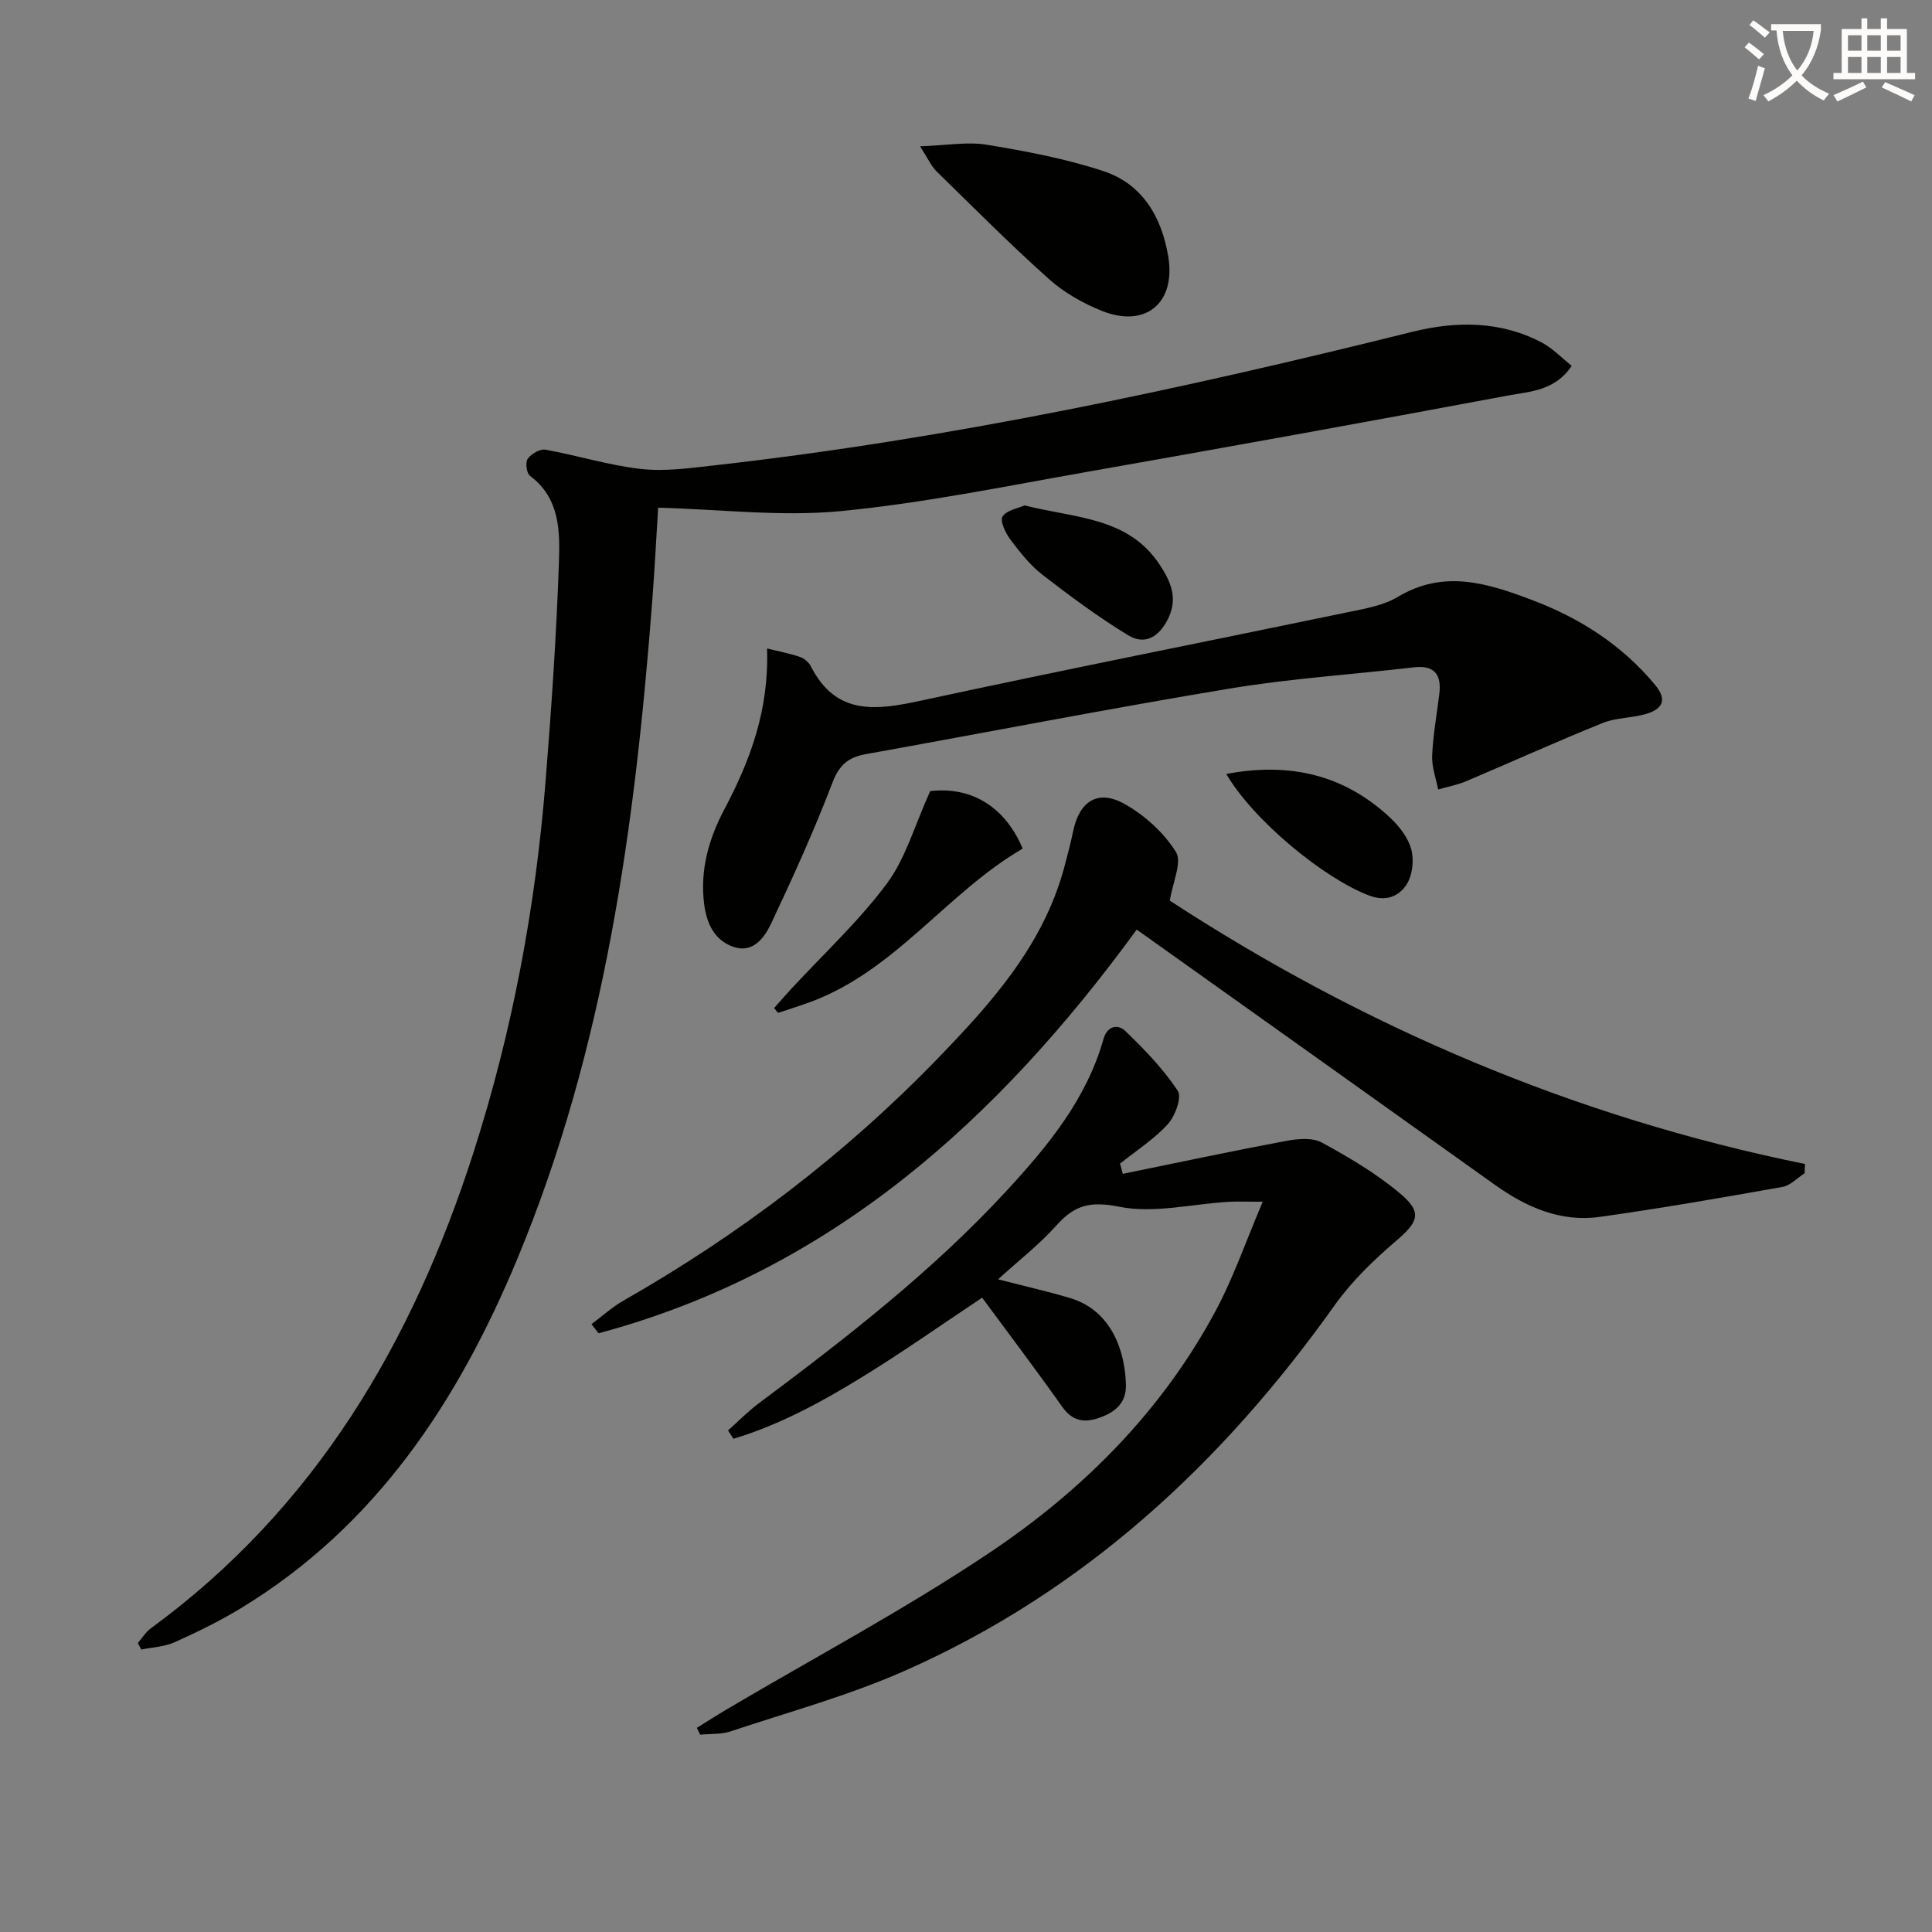
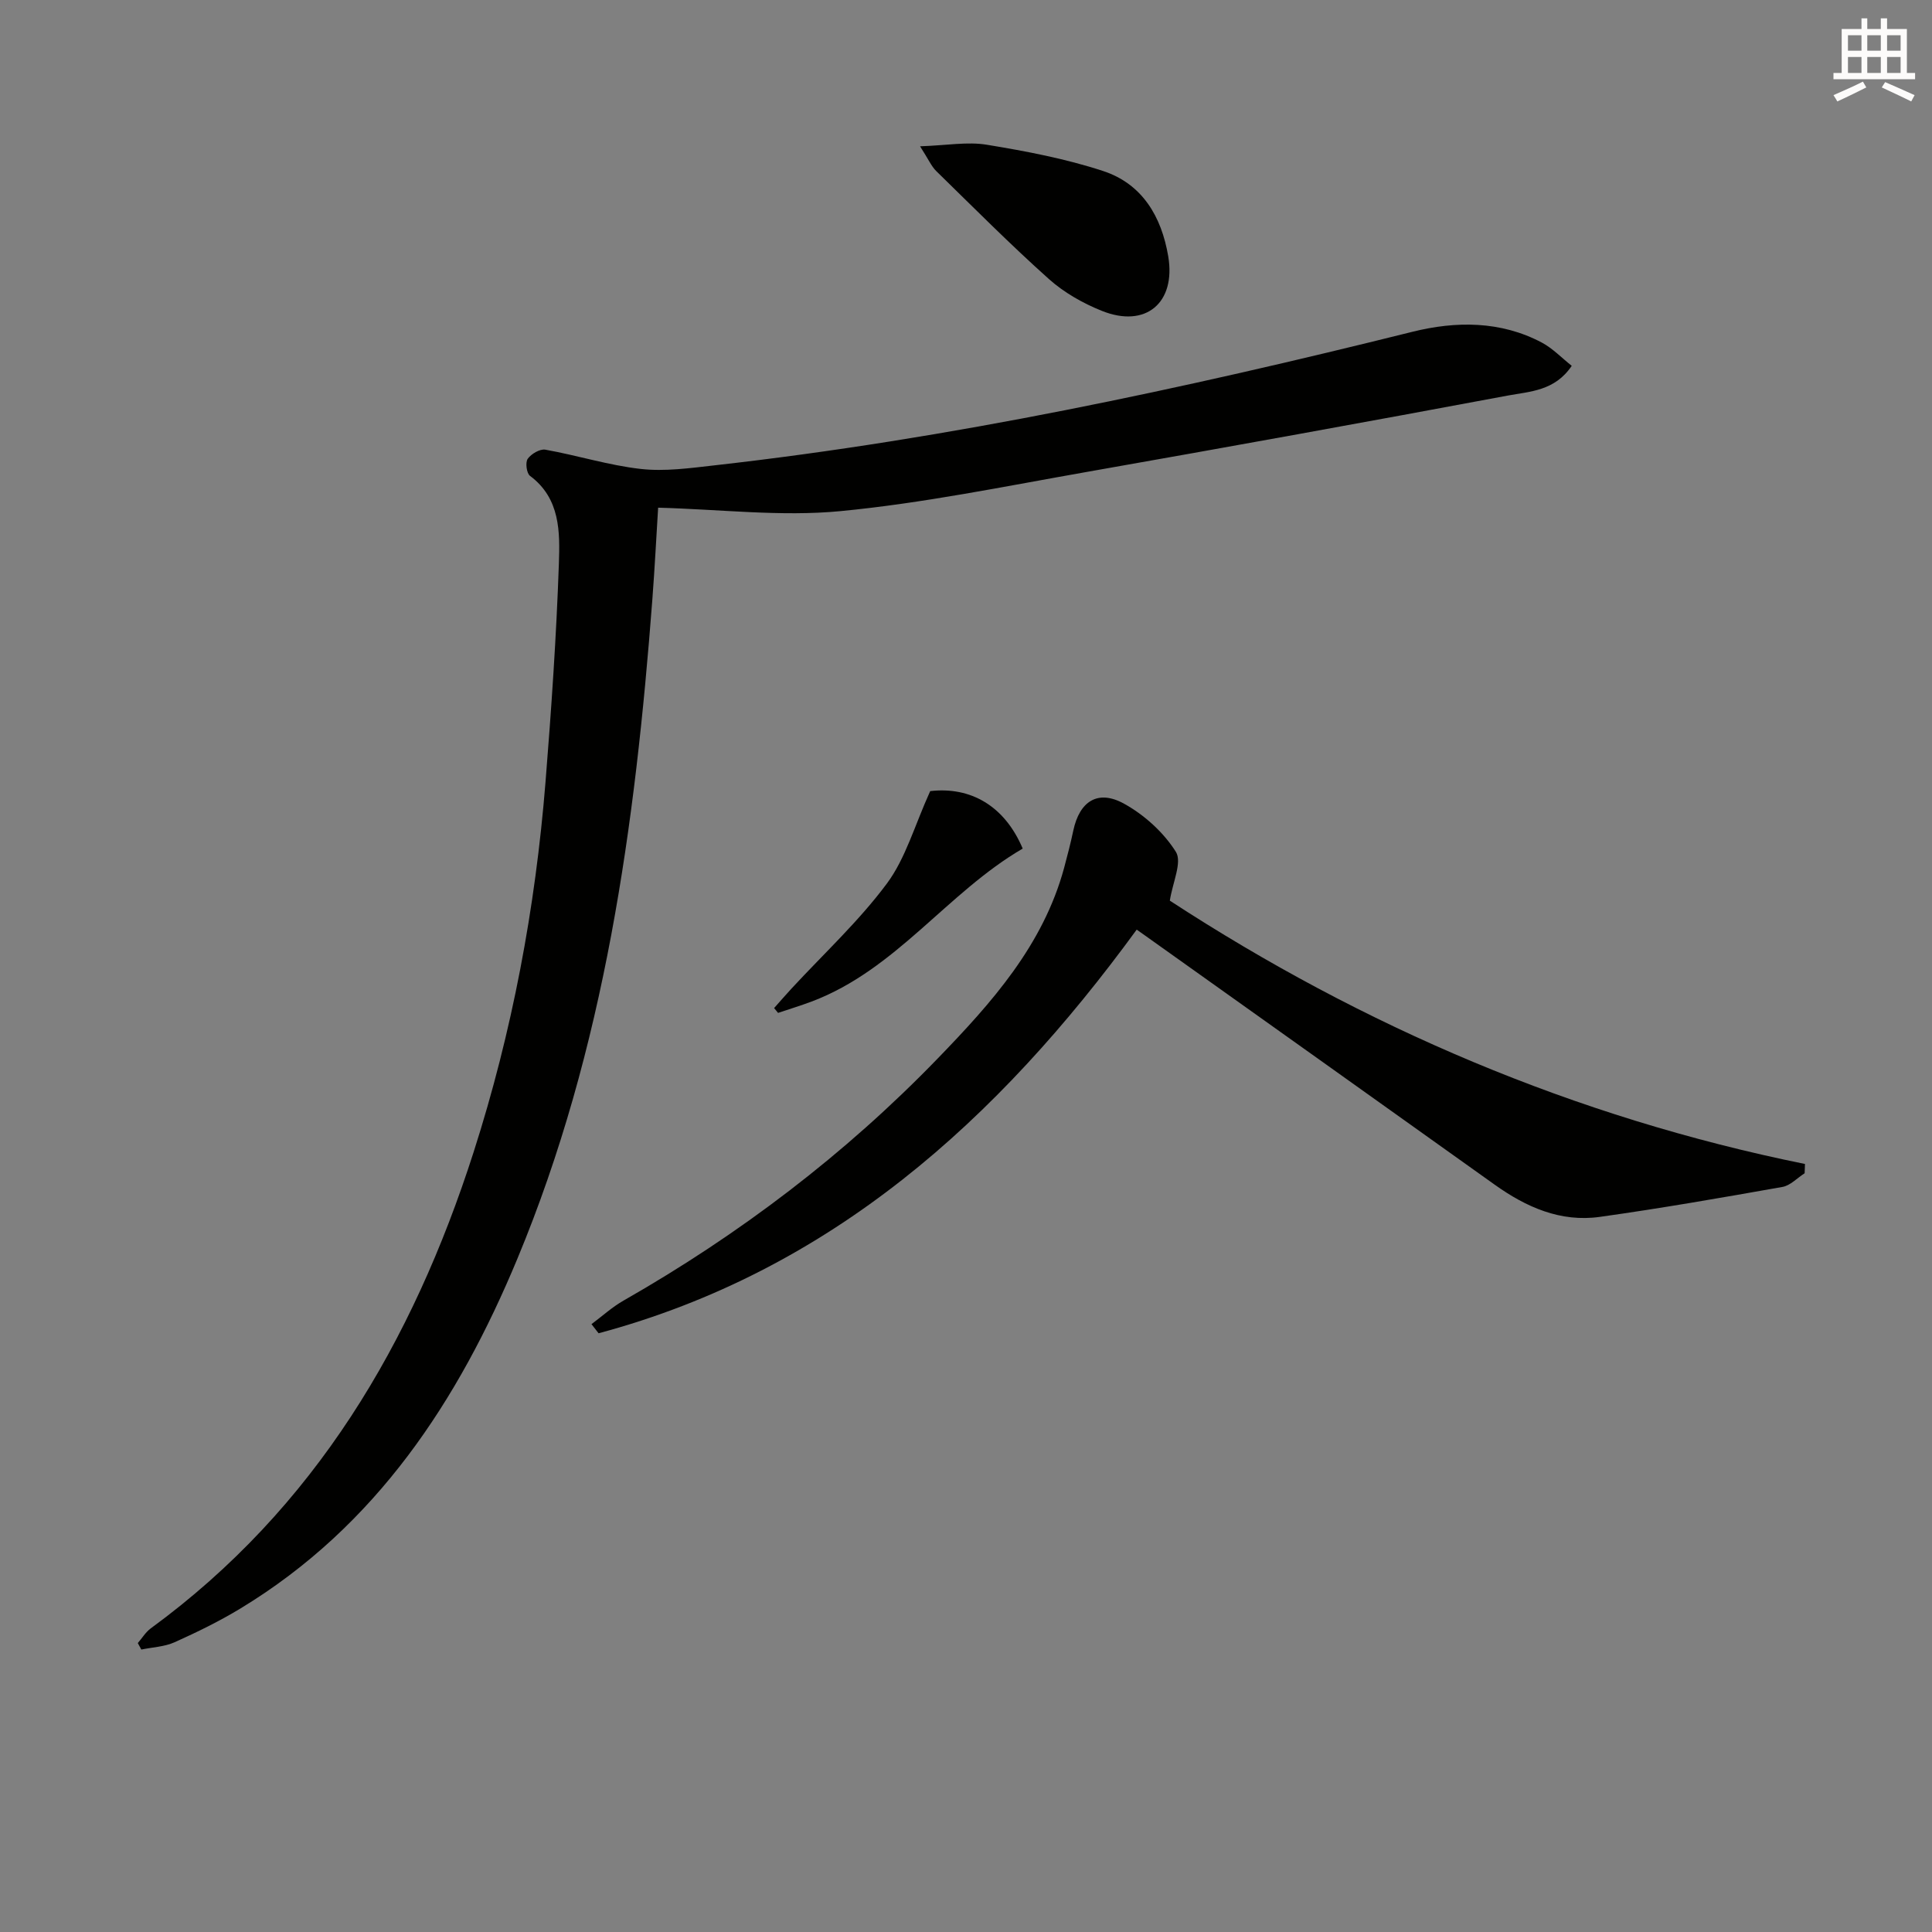
<svg xmlns="http://www.w3.org/2000/svg" enable-background="new 0 0 400 400" viewBox="0 0 400 400">
  <rect x="0" y="0" width="400" height="400" fill="#808080" stroke="none" />
-   <path d="m362.1 8.8c1.1.8 2.1 1.6 3.1 2.4l-1 1.1c-1.3-1.1-2.3-2-3-2.5zm1.9 4.8c.5.2.9.4 1.4.5-.6 2.3-1.3 4.5-1.9 6.8l-1.5-.5c.8-2.1 1.4-4.3 2-6.8zm-1-9.4c1.3.9 2.4 1.8 3.4 2.5l-1 1.1c-1.4-1.2-2.4-2.1-3.2-2.6zm3.7 2.2v-1.4h10.3v1.2c-.5 3.6-1.8 6.8-4 9.4 1.5 1.6 3.4 2.8 5.7 3.8-.3.4-.7.8-1.1 1.4-2.3-1.1-4.1-2.5-5.6-4.1-1.6 1.6-3.6 3.1-5.9 4.3-.3-.5-.7-.9-1-1.3 2.4-1.1 4.4-2.5 6-4.1-1.9-2.5-3-5.6-3.3-9.3h-1.1zm8.8 0h-6.4c.3 3.3 1.3 6 3 8.2 2-2.3 3.1-5.1 3.4-8.2z" fill="#fcfbfa" />
  <path d="m385.3 3.8h1.3v2.2h2.8v-2.2h1.3v2.2h4.1v9.1h1.7v1.3h-16.9v-1.3h1.7v-9.1h4.1v-2.2zm.4 13.1.7 1.2c-1.8.9-3.8 1.9-6 2.9-.2-.4-.5-.8-.8-1.3 2.3-1 4.3-1.9 6.1-2.8zm-3.1-6.4h2.8v-3.2h-2.8zm0 4.6h2.8v-3.3h-2.8zm4-4.6h2.8v-3.2h-2.8zm0 4.6h2.8v-3.3h-2.8zm3.7 1.9c2.1.9 4.1 1.8 6.1 2.7l-.7 1.3c-2.2-1.1-4.2-2-6.1-2.9zm3.2-9.7h-2.8v3.2h2.8zm-2.8 7.8h2.8v-3.3h-2.8z" fill="#fcfbfa" />
  <g fill="#010100">
    <path d="m28.53 340.18c.89-1.02 1.62-2.26 2.68-3.04 34.05-24.9 54.2-59.2 66.85-98.62 8-24.95 12.78-50.51 14.88-76.58 1.21-15.07 2.25-30.16 2.77-45.26.22-6.49.32-13.47-5.98-18.16-.71-.53-1-2.79-.47-3.53.72-1.02 2.53-2.09 3.65-1.89 6.61 1.18 13.1 3.24 19.75 3.99 4.99.56 10.18-.17 15.23-.74 48.91-5.5 96.89-15.8 144.59-27.67 8.9-2.21 18.21-2.29 26.76 2.26 2.23 1.19 4.06 3.13 6.17 4.8-3.5 5.22-8.69 5.31-13.2 6.15-29.02 5.43-58.08 10.69-87.16 15.81-17 2.99-33.97 6.49-51.11 8.13-12.26 1.17-24.78-.38-37.68-.72-.35 5.57-.69 12.31-1.2 19.04-3.55 46.68-9.8 92.85-27.96 136.5-12.24 29.42-29.22 55.3-57.22 72.31-4.39 2.67-9.04 4.94-13.73 7.05-2.1.94-4.58 1.03-6.89 1.51-.25-.45-.49-.89-.73-1.34z" />
-     <path d="m232.46 243.03c11.27-2.3 22.52-4.7 33.83-6.82 2.4-.45 5.43-.72 7.4.35 5.65 3.08 11.29 6.42 16.19 10.54 4.68 3.94 3.77 5.88-.85 9.83-4.63 3.96-9.15 8.32-12.67 13.26-23.31 32.77-51.94 59.31-88.99 75.71-11.61 5.14-24.01 8.53-36.11 12.56-1.96.65-4.19.48-6.3.69-.23-.47-.45-.94-.68-1.42 2.06-1.28 4.09-2.59 6.17-3.82 18.16-10.73 36.85-20.68 54.35-32.39 19.38-12.96 35.79-29.37 46.94-50.23 3.63-6.79 6.16-14.18 9.69-22.48-3.42 0-5.29-.1-7.15.02-7.56.45-15.41 2.45-22.58 1.01-5.95-1.19-9.21-.35-12.95 3.84-3.57 4-7.89 7.34-12.11 11.19 5.45 1.41 10.24 2.48 14.94 3.89 8.64 2.6 11.37 11.09 11.53 17.97.09 3.75-2.22 5.65-5.51 6.81-3.2 1.12-5.6.67-7.71-2.32-5.37-7.59-10.99-15.01-16.55-22.55-8.16 5.43-16.4 11.25-24.97 16.51-8.39 5.15-17.07 9.87-26.52 12.7-.37-.57-.75-1.15-1.12-1.72 2.1-1.87 4.09-3.91 6.33-5.59 18.16-13.56 36.05-27.43 51.46-44.16 8.48-9.21 16.43-18.86 19.93-31.25.84-2.96 3.12-3.05 4.46-1.77 3.99 3.81 7.88 7.87 10.93 12.43.89 1.33-.52 5.24-2.03 6.9-2.86 3.14-6.57 5.51-9.92 8.2.19.69.38 1.4.57 2.11z" />
    <path d="m242.2 186.47c39.98 26.08 83.8 44.85 131.5 54.52-.02.64-.05 1.28-.07 1.92-1.53.97-2.95 2.54-4.59 2.83-12.57 2.23-25.16 4.43-37.8 6.2-8.15 1.15-15.27-2.01-21.83-6.7-24.1-17.22-48.24-34.38-72.37-51.57-.51-.37-1.03-.73-1.7-1.2-28.75 39.41-63.34 70.67-111.41 83.57-.49-.63-.98-1.26-1.47-1.89 2.21-1.64 4.28-3.54 6.66-4.89 24-13.7 45.81-30.25 65.03-50.12 11.15-11.52 21.82-23.43 26.17-39.48.69-2.56 1.35-5.13 1.9-7.72 1.29-6.04 5.08-8.55 10.51-5.54 4.2 2.32 8.19 5.94 10.72 9.96 1.34 2.13-.67 6.34-1.25 10.11z" />
-     <path d="m158.81 134.26c2.62.65 4.75 1.04 6.78 1.74.88.3 1.84 1.08 2.26 1.9 5.26 10.41 13.7 9.14 23.07 7.11 29.31-6.34 58.73-12.15 88.09-18.25 3.56-.74 7.4-1.38 10.43-3.2 9.51-5.7 18.55-2.81 27.66.63 9.96 3.75 18.68 9.31 25.57 17.61 2.57 3.09 1.51 4.93-1.6 5.93-2.98.96-6.36.79-9.23 1.95-9.51 3.83-18.85 8.07-28.3 12.07-1.84.78-3.86 1.14-5.79 1.7-.45-2.33-1.34-4.69-1.24-7 .19-4.29.97-8.56 1.49-12.83.48-4.02-1.05-5.95-5.34-5.45-12.69 1.48-25.48 2.3-38.06 4.39-25.19 4.18-50.27 9.07-75.4 13.59-3.56.64-5.44 2.22-6.84 5.87-3.78 9.88-8.16 19.55-12.68 29.13-1.37 2.9-3.68 6.23-7.7 4.93-3.97-1.29-5.66-4.75-6.19-8.87-.91-7.07.98-13.61 4.19-19.67 5.36-10.14 9.26-20.56 8.83-33.28z" />
    <path d="m190.49 30.29c5.56-.19 9.82-.99 13.84-.32 8.1 1.33 16.26 2.88 24.04 5.43 8.12 2.66 12.11 9.43 13.5 17.67 1.62 9.62-4.65 14.93-13.72 11.3-3.93-1.57-7.86-3.8-11-6.61-8.03-7.18-15.63-14.84-23.34-22.37-.98-.98-1.56-2.36-3.32-5.1z" />
    <path d="m192.59 163.79c8.34-.97 15.4 3.03 19.15 11.9-15.6 9.07-26.2 25.08-43.71 31.67-2.29.86-4.63 1.57-6.94 2.35-.27-.33-.55-.66-.82-1 1.19-1.34 2.37-2.7 3.59-4.02 6.65-7.2 13.93-13.93 19.75-21.75 3.91-5.26 5.75-12.05 8.98-19.15z" />
-     <path d="m253.88 160.24c13.12-2.48 24.45.15 33.96 9.08 1.88 1.77 3.71 4.13 4.35 6.54.59 2.22.26 5.33-.95 7.23-1.58 2.47-4.26 3.66-7.8 2.31-9.39-3.58-23.88-15.49-29.56-25.16z" />
-     <path d="m212.13 104.64c10.48 2.66 21.4 2.36 27.95 12.24 2.3 3.48 3.83 6.93 1.81 11.12-1.79 3.71-4.72 5.72-8.35 3.51-6.15-3.76-11.99-8.08-17.7-12.5-2.58-2-4.7-4.7-6.68-7.34-1-1.33-2.18-3.88-1.59-4.74.9-1.35 3.24-1.7 4.56-2.29z" />
  </g>
</svg>